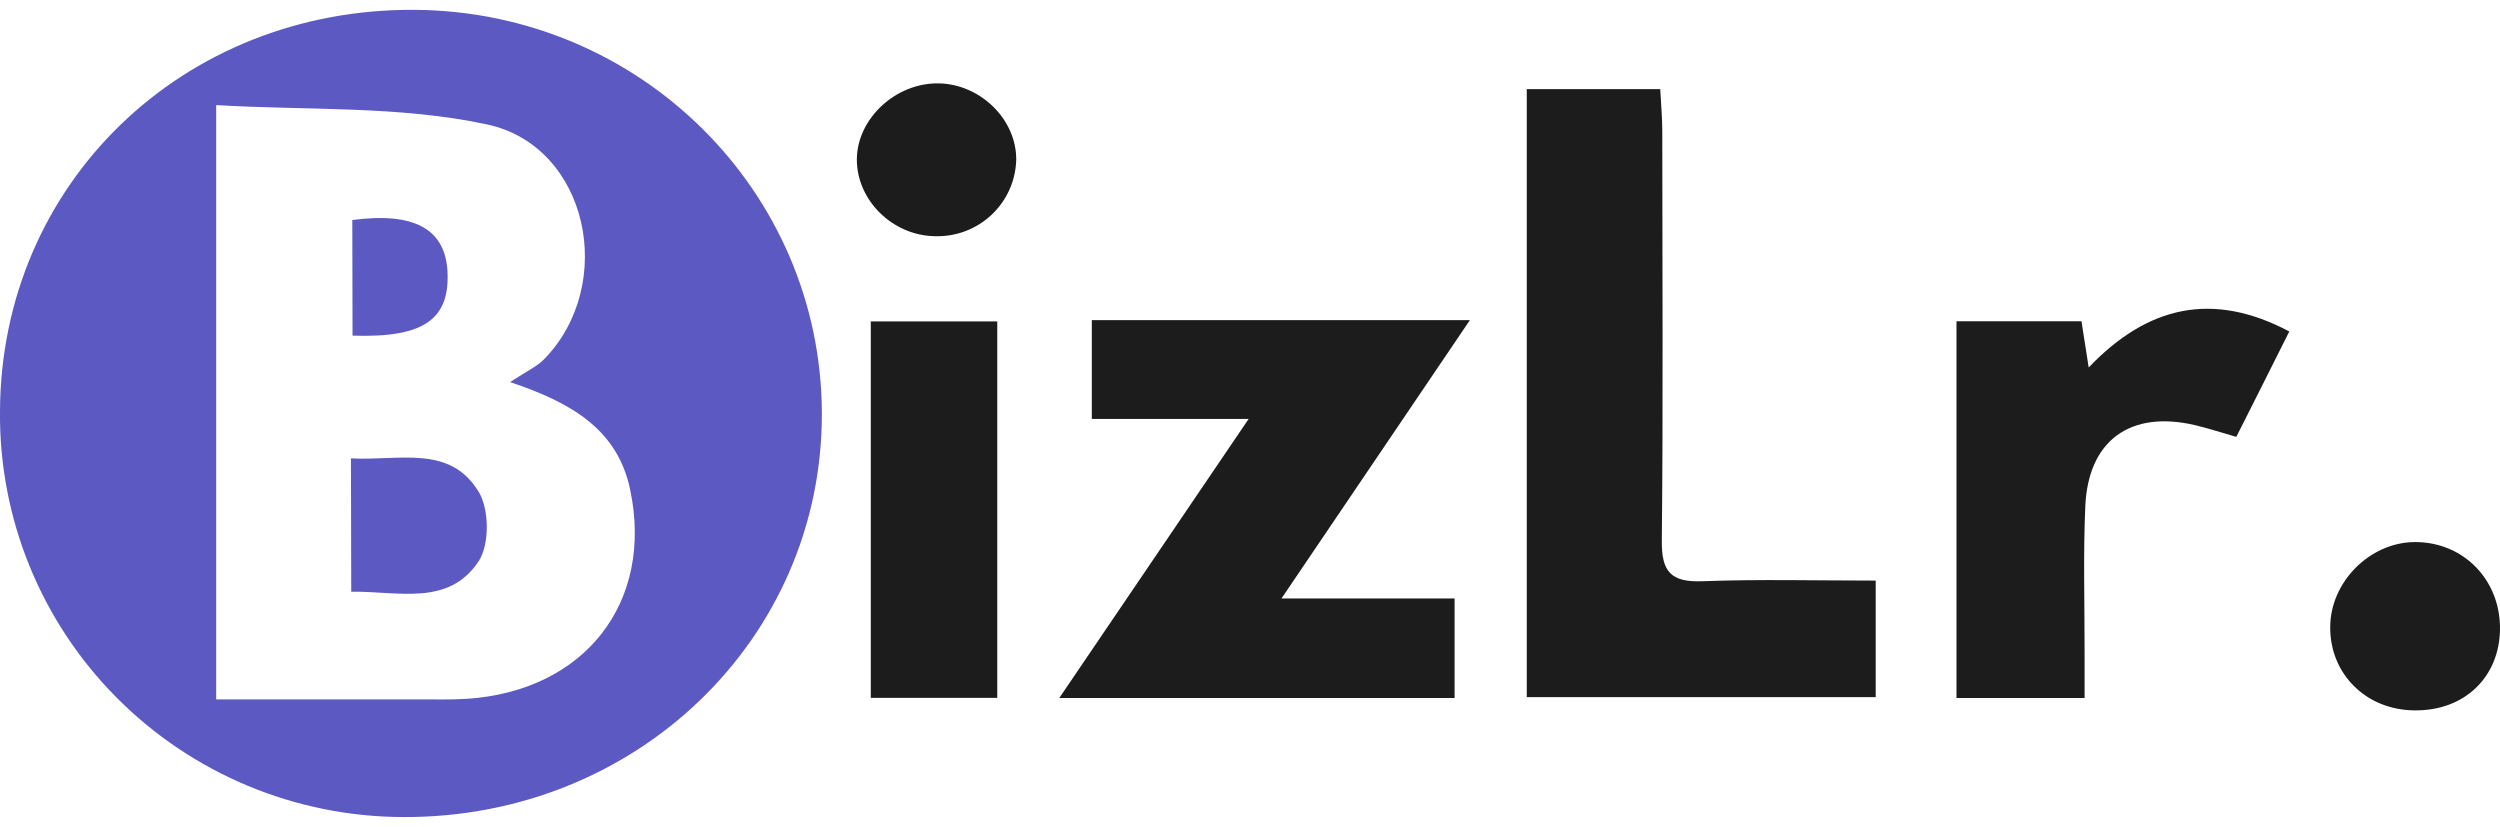
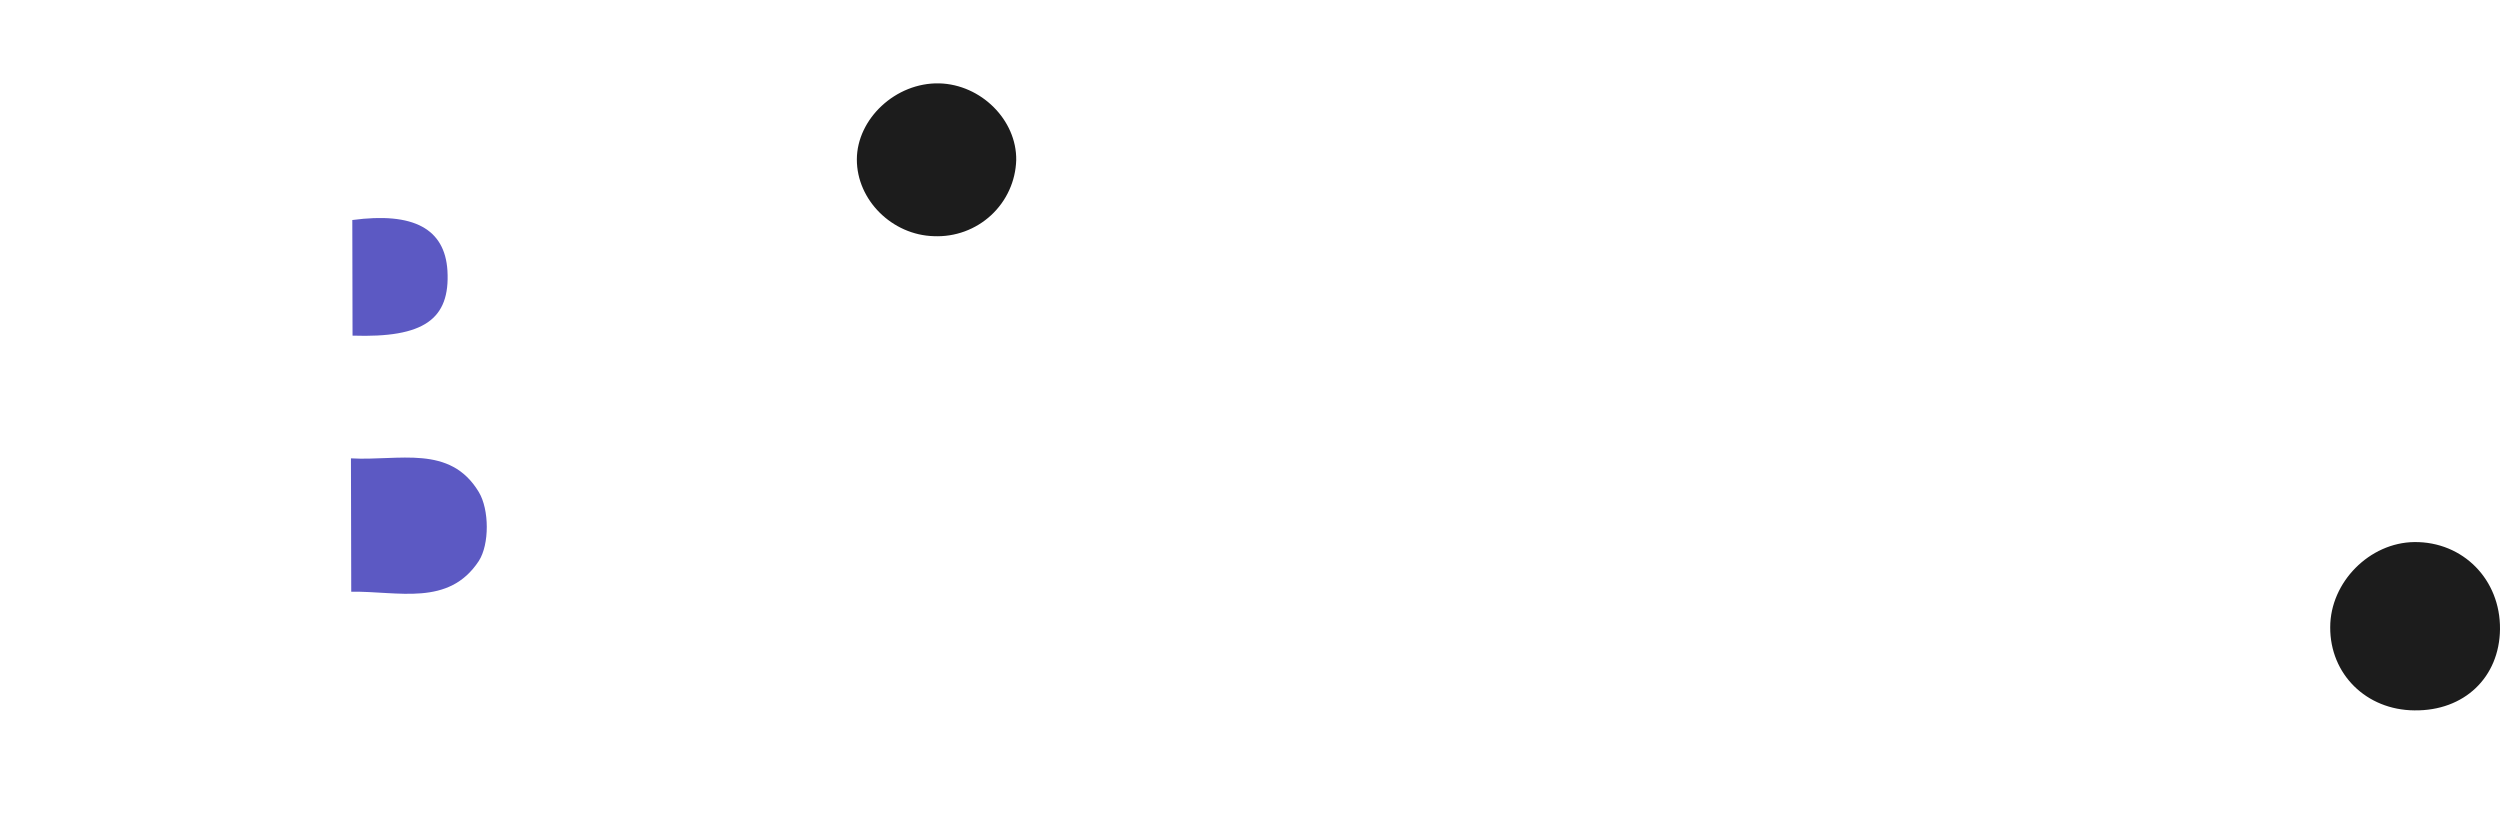
<svg xmlns="http://www.w3.org/2000/svg" width="127" height="42" viewBox="0 0 127 42" fill="none">
-   <path d="M-5.90943e-05 20.89C0.048 9.339 9.271 0.417 21.076 0.5C32.519 0.583 41.712 9.719 41.751 20.985C41.778 32.459 32.312 41.574 20.448 41.506C17.742 41.495 15.064 40.953 12.569 39.91C10.075 38.867 7.812 37.343 5.912 35.427C4.011 33.511 2.511 31.24 1.496 28.745C0.482 26.251 -0.027 23.581 -5.90943e-05 20.89ZM25.924 19.403C26.743 18.862 27.273 18.627 27.647 18.243C31.355 14.433 29.887 7.426 24.74 6.32C20.283 5.36 15.558 5.615 10.982 5.339V35.528C14.571 35.528 17.965 35.528 21.363 35.528C22.141 35.528 22.924 35.549 23.699 35.501C29.71 35.112 33.23 30.597 32.007 24.848C31.379 21.913 29.19 20.5 25.924 19.415V19.403Z" fill="#5C59C3" />
-   <path d="M77.56 35.415V4.527H84.34C84.373 5.211 84.444 5.942 84.444 6.677C84.444 13.61 84.492 20.545 84.42 27.477C84.406 29.033 84.872 29.586 86.472 29.527C89.355 29.419 92.25 29.494 95.286 29.494V35.415H77.56Z" fill="#1C1C1C" />
-   <path d="M55.464 16.262H74.671L65.1 30.401H73.893V35.457H53.813L63.431 21.283H55.464V16.262Z" fill="#1C1C1C" />
-   <path d="M116.296 16.839C115.378 18.68 114.502 20.408 113.604 22.193C112.836 21.973 112.184 21.758 111.511 21.598C108.221 20.828 106.077 22.371 105.933 25.726C105.825 28.173 105.9 30.627 105.897 33.081C105.897 33.833 105.897 34.585 105.897 35.46H99.389V16.319H105.739C105.84 16.976 105.945 17.645 106.106 18.668C109.094 15.537 112.402 14.775 116.296 16.839Z" fill="#1C1C1C" />
-   <path d="M44.236 35.451V16.328H50.661V35.451H44.236Z" fill="#1C1C1C" />
  <path d="M127 31.959C126.973 34.407 125.185 36.123 122.651 36.087C120.208 36.069 118.363 34.249 118.375 31.864C118.375 29.574 120.375 27.561 122.651 27.537C125.125 27.513 127.024 29.446 127 31.959Z" fill="#1C1C1C" />
  <path d="M47.449 11.998C45.319 11.944 43.525 10.163 43.528 8.102C43.531 6.041 45.496 4.185 47.715 4.235C49.841 4.292 51.654 6.1 51.624 8.134C51.608 8.662 51.487 9.181 51.268 9.661C51.049 10.142 50.736 10.574 50.348 10.934C49.959 11.293 49.503 11.572 49.005 11.755C48.508 11.937 47.979 12.02 47.449 11.998Z" fill="#1C1C1C" />
  <path d="M17.828 23.284C20.262 23.424 22.858 22.558 24.324 24.997C24.859 25.889 24.868 27.65 24.324 28.497C22.793 30.826 20.241 30.026 17.843 30.059L17.828 23.284Z" fill="#5C59C3" />
  <path d="M17.897 11.177C21.013 10.76 22.595 11.62 22.73 13.746C22.873 16.221 21.534 17.172 17.909 17.05L17.897 11.177Z" fill="#5C59C3" />
</svg>